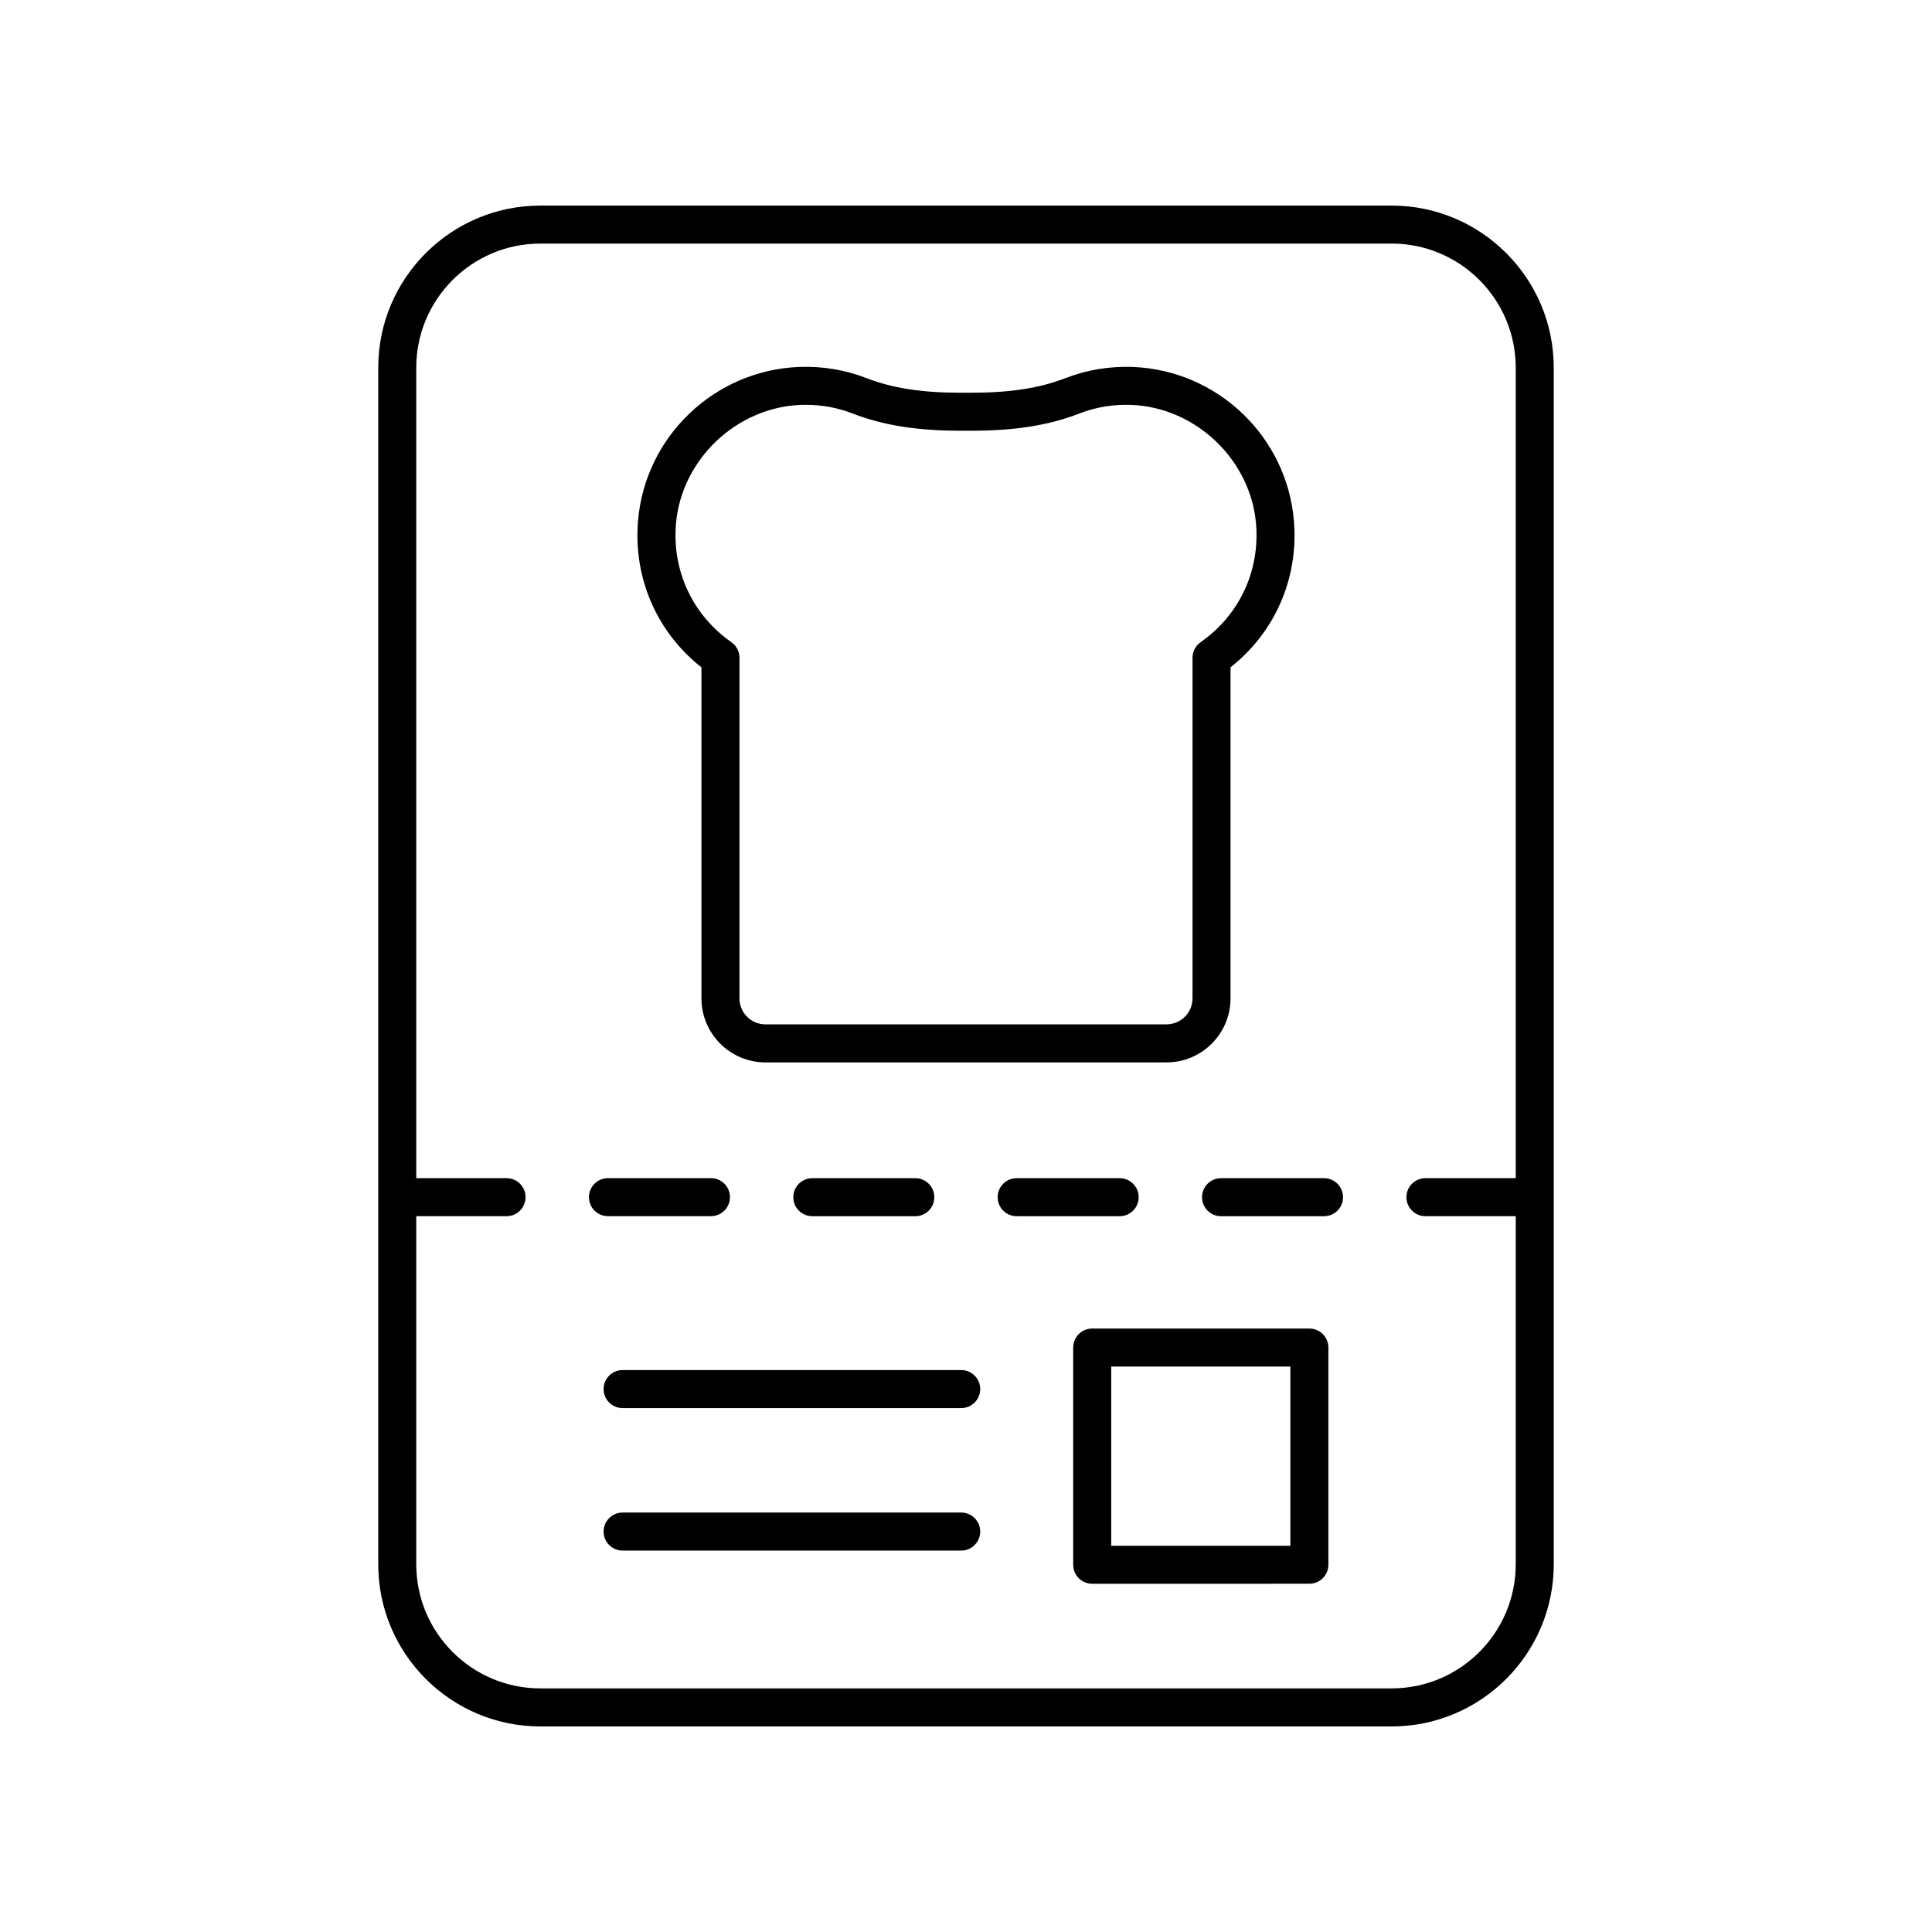
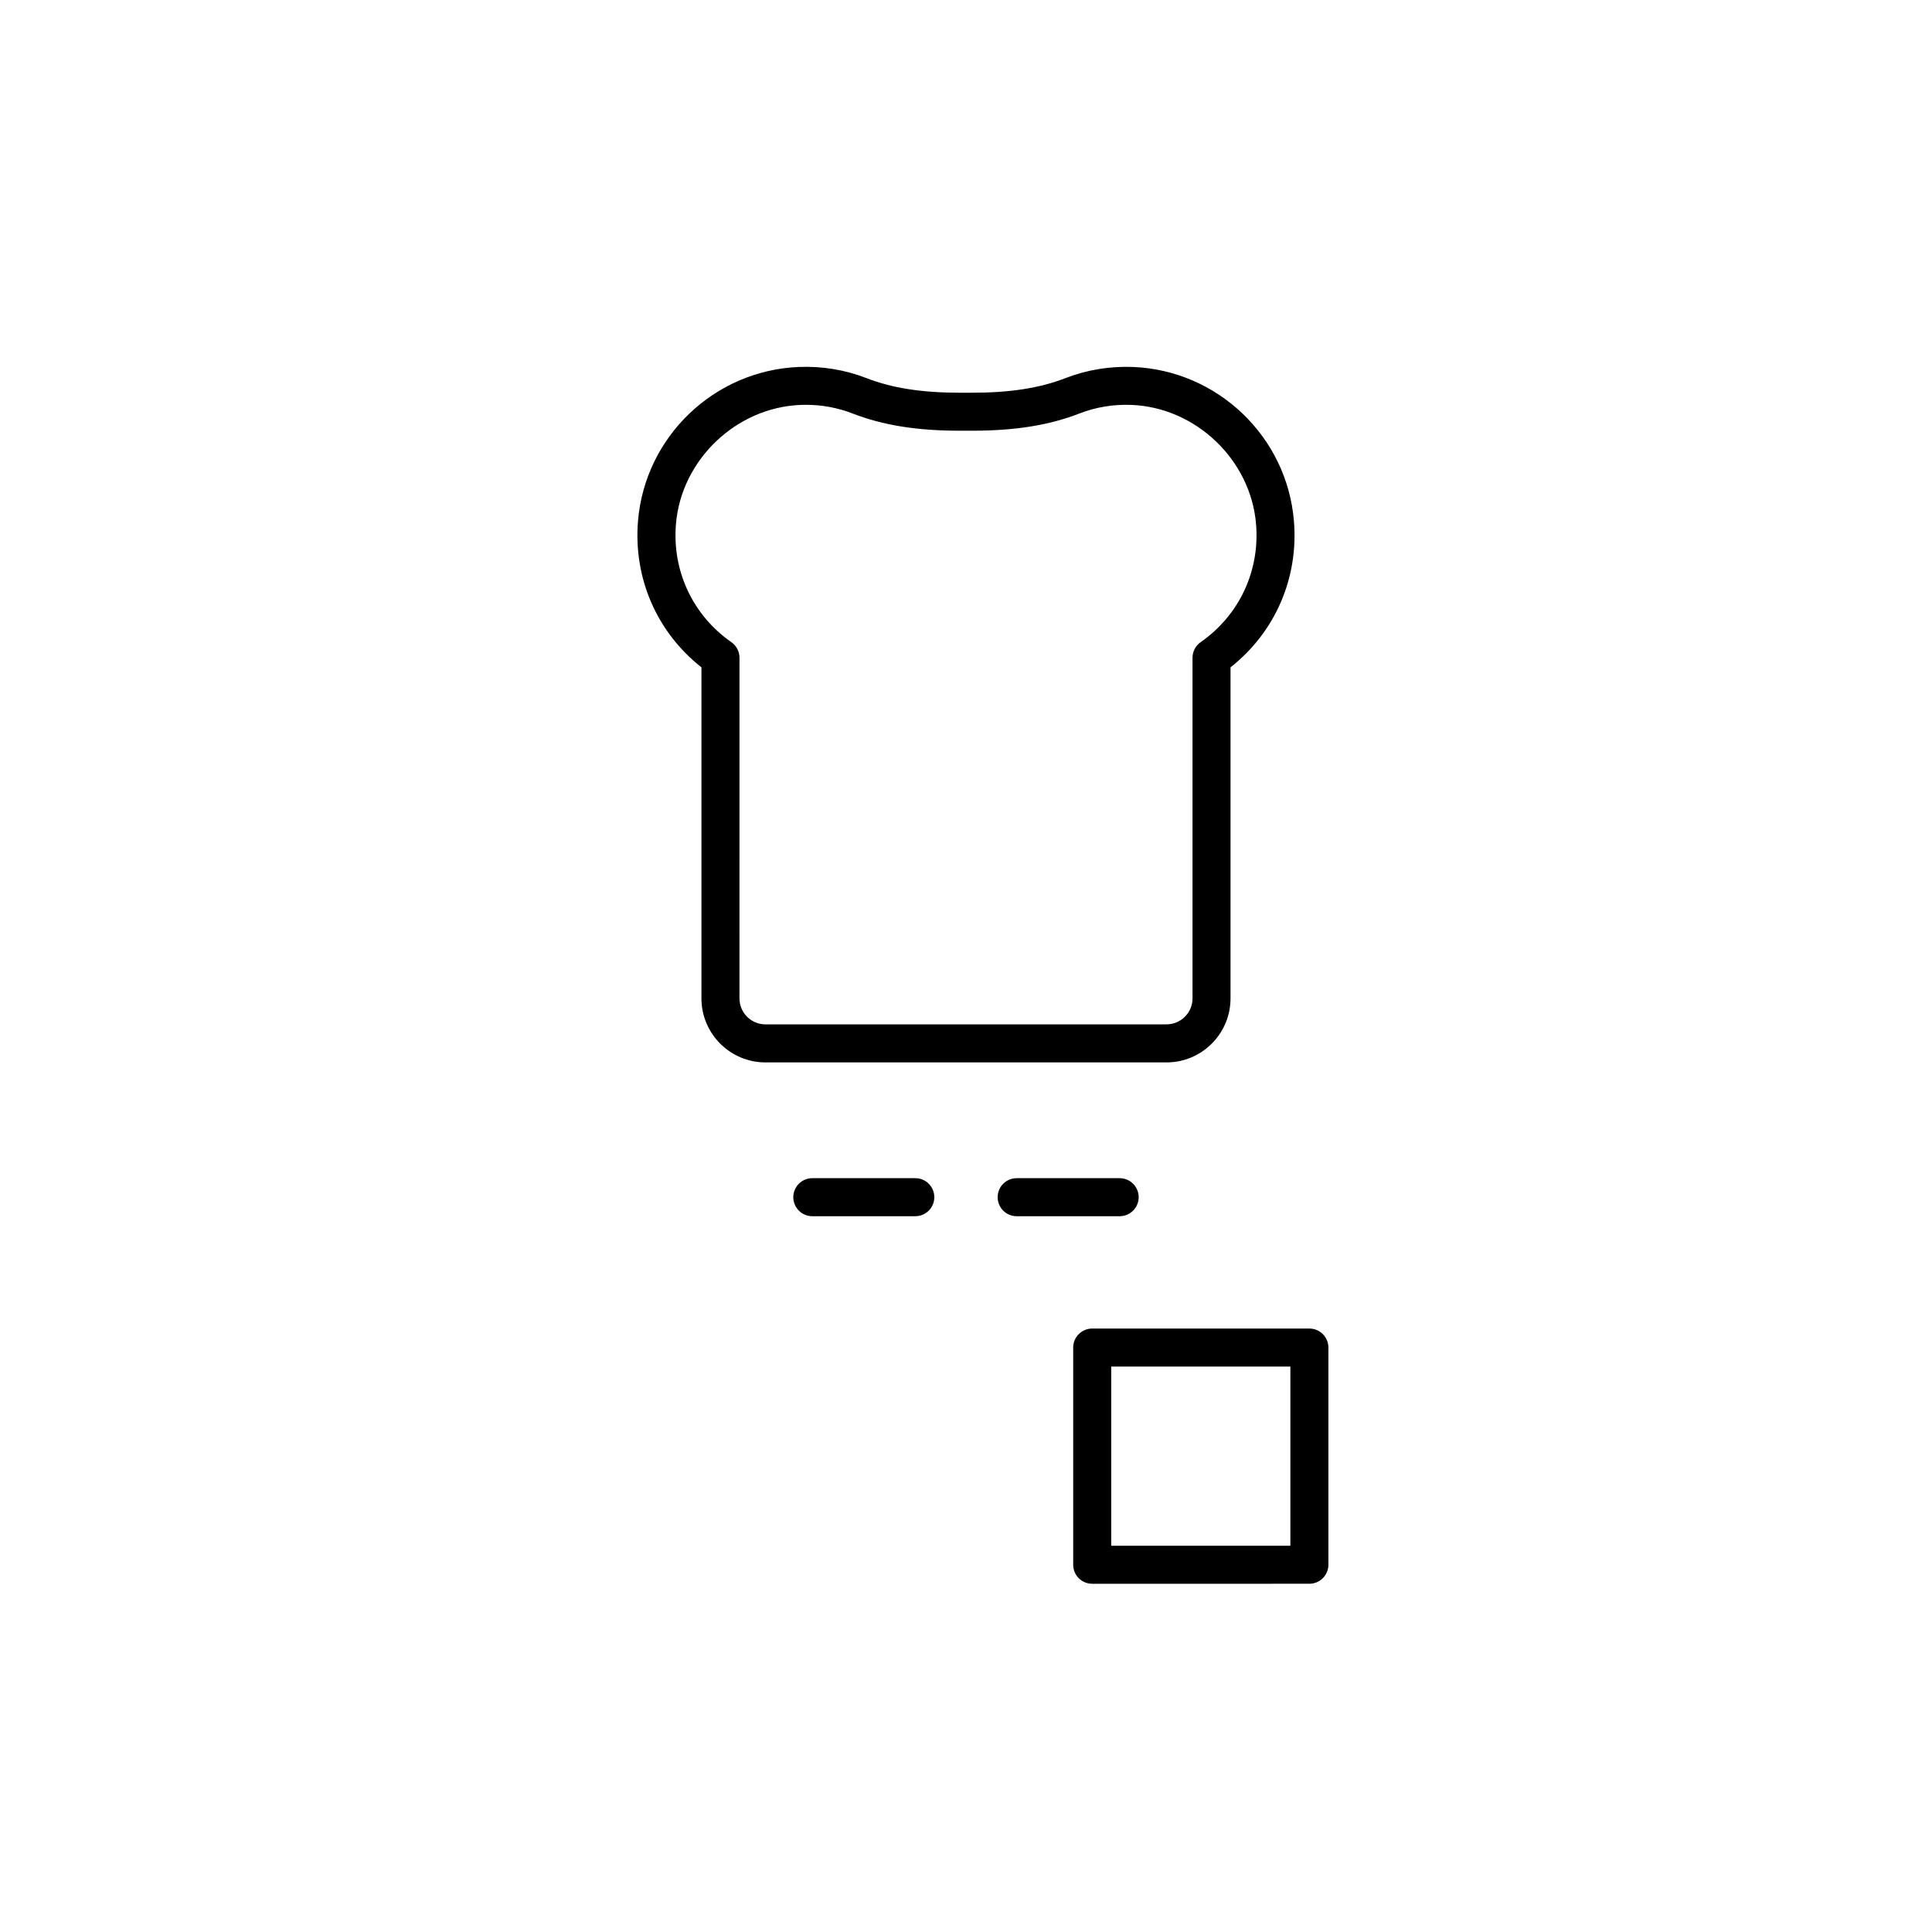
<svg xmlns="http://www.w3.org/2000/svg" fill="#000000" width="800px" height="800px" version="1.1" viewBox="144 144 512 512">
  <g>
-     <path d="m555.76 558.57v-317.14c0-23.684-19.27-42.949-42.949-42.949h-225.62c-23.684 0-42.953 19.266-42.953 42.953v317.14c0 23.68 19.27 42.949 42.953 42.949h225.62c23.68 0 42.949-19.27 42.949-42.953zm-301.45 0v-92.266h23.93c2.781 0 5.039-2.254 5.039-5.039s-2.254-5.039-5.039-5.039h-23.93v-214.8c0-18.125 14.75-32.875 32.879-32.875h225.62c18.129 0 32.875 14.75 32.875 32.875v214.8h-23.93c-2.781 0-5.039 2.254-5.039 5.039 0 2.785 2.254 5.039 5.039 5.039h23.93v92.266c0 18.121-14.75 32.871-32.875 32.871h-225.62c-18.129 0-32.879-14.75-32.879-32.875z" />
-     <path d="m398.73 507.08h-89.73c-2.781 0-5.039 2.254-5.039 5.039s2.254 5.039 5.039 5.039h89.73c2.781 0 5.039-2.254 5.039-5.039s-2.258-5.039-5.039-5.039z" />
-     <path d="m398.73 544.84h-89.73c-2.781 0-5.039 2.254-5.039 5.039 0 2.785 2.254 5.039 5.039 5.039h89.73c2.781 0 5.039-2.254 5.039-5.039 0-2.785-2.258-5.039-5.039-5.039z" />
    <path d="m491 496.08h-57.555c-2.781 0-5.039 2.254-5.039 5.039v57.555c0 2.785 2.254 5.039 5.039 5.039l57.555-0.004c2.781 0 5.039-2.254 5.039-5.039v-57.551c0-2.785-2.258-5.039-5.039-5.039zm-5.039 57.555h-47.477v-47.477l47.477-0.004z" />
-     <path d="m494.88 456.23h-27.293c-2.781 0-5.039 2.254-5.039 5.039 0 2.785 2.254 5.039 5.039 5.039h27.293c2.781 0 5.039-2.254 5.039-5.039 0-2.785-2.258-5.039-5.039-5.039z" />
    <path d="m445.76 461.27c0-2.785-2.254-5.039-5.039-5.039h-27.293c-2.781 0-5.039 2.254-5.039 5.039s2.254 5.039 5.039 5.039h27.293c2.785 0 5.039-2.254 5.039-5.039z" />
    <path d="m359.27 456.23c-2.781 0-5.039 2.254-5.039 5.039 0 2.785 2.254 5.039 5.039 5.039h27.293c2.781 0 5.039-2.254 5.039-5.039 0-2.785-2.254-5.039-5.039-5.039z" />
-     <path d="m332.41 466.3c2.781 0 5.039-2.254 5.039-5.039s-2.254-5.039-5.039-5.039h-27.293c-2.781 0-5.039 2.254-5.039 5.039s2.254 5.039 5.039 5.039z" />
    <path d="m329.89 320.85v87.734c0 9.352 7.609 16.965 16.961 16.965h106.29c9.352 0 16.961-7.609 16.961-16.965v-87.734c11.836-9.332 18.082-23.672 16.797-38.863-1.891-22.309-20.207-39.816-42.617-40.738-6.168-0.23-12.223 0.746-17.926 2.961-6.801 2.637-14.672 3.867-24.766 3.867h-3.199c-10.09 0-17.957-1.23-24.754-3.867-5.707-2.215-11.758-3.207-17.93-2.961-22.406 0.91-40.727 18.422-42.621 40.734-1.281 15.195 4.965 29.531 16.801 38.867zm-6.754-38.02c1.438-16.98 15.93-30.824 32.984-31.52 0.48-0.02 0.961-0.031 1.438-0.031 4.293 0 8.469 0.777 12.438 2.32 8 3.102 17.023 4.547 28.402 4.547h3.199c11.379 0 20.406-1.445 28.406-4.547 4.41-1.719 9.09-2.484 13.875-2.293 17.059 0.699 31.547 14.543 32.984 31.52 1.055 12.473-4.43 24.191-14.68 31.355-1.348 0.941-2.152 2.484-2.152 4.129v90.266c0 3.797-3.09 6.887-6.887 6.887l-106.29 0.008c-3.797 0-6.887-3.09-6.887-6.887l0.004-90.27c0-1.645-0.805-3.188-2.152-4.129-10.25-7.164-15.734-18.883-14.68-31.355z" />
  </g>
</svg>